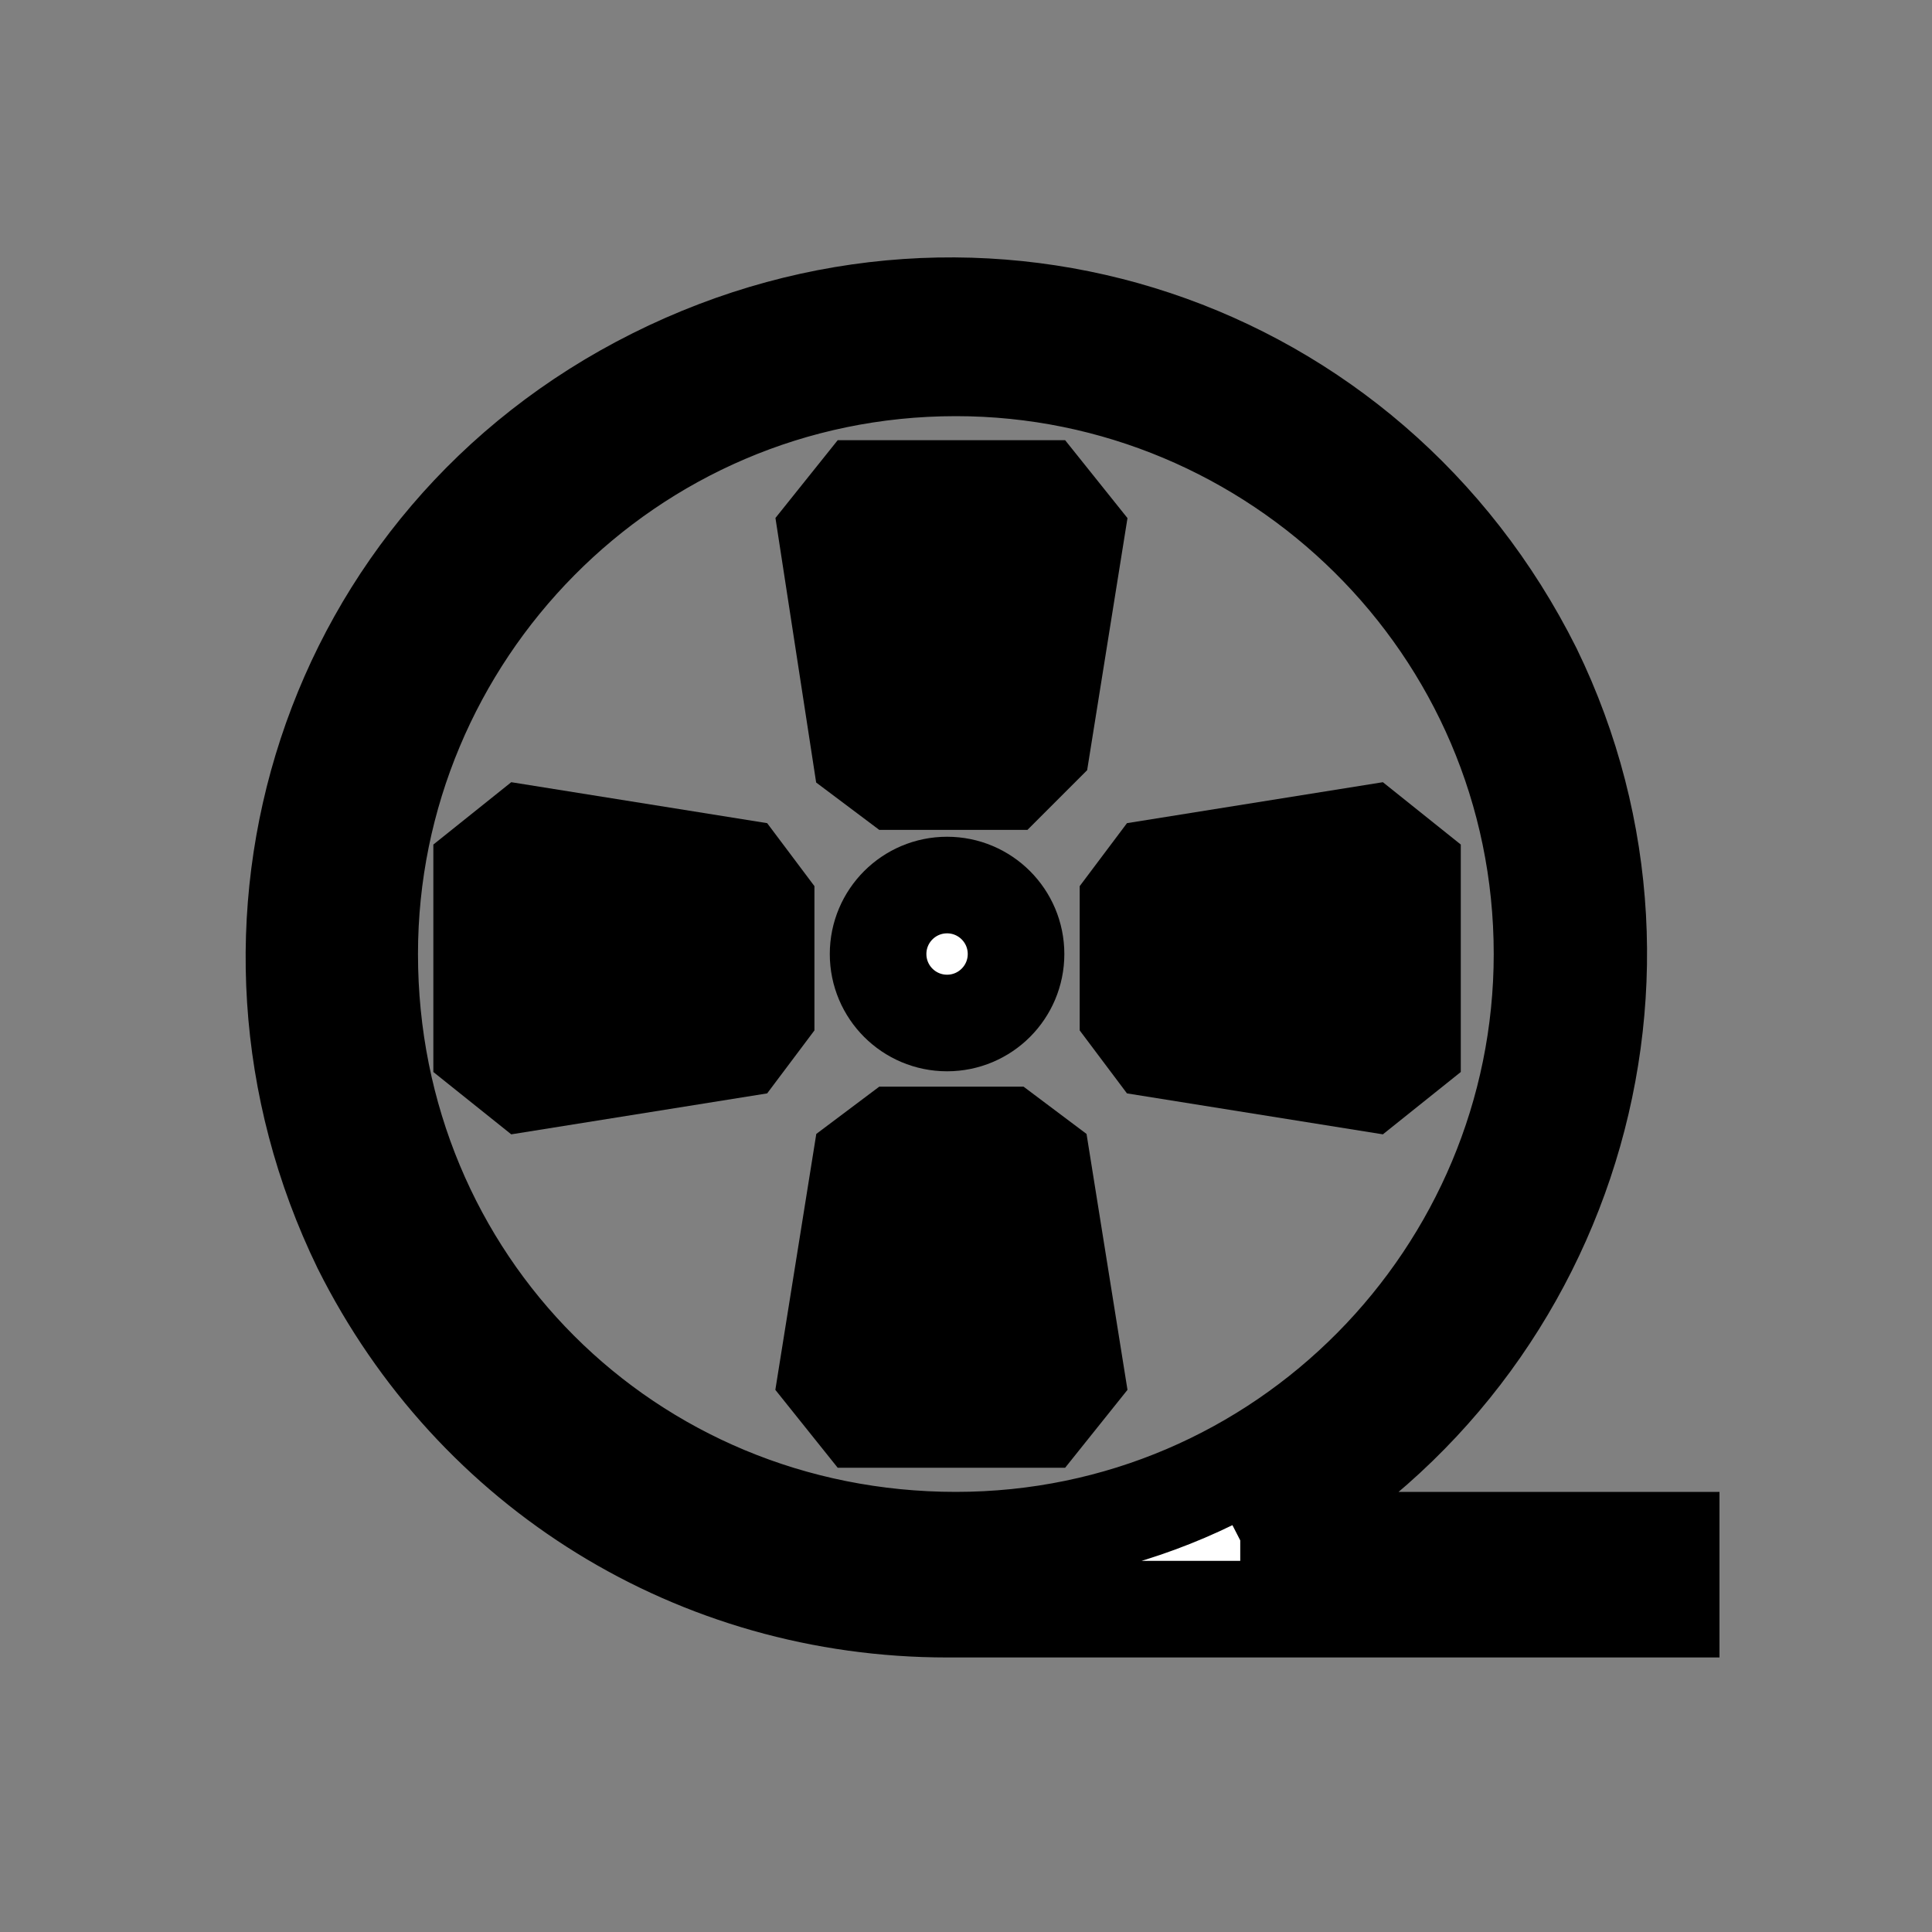
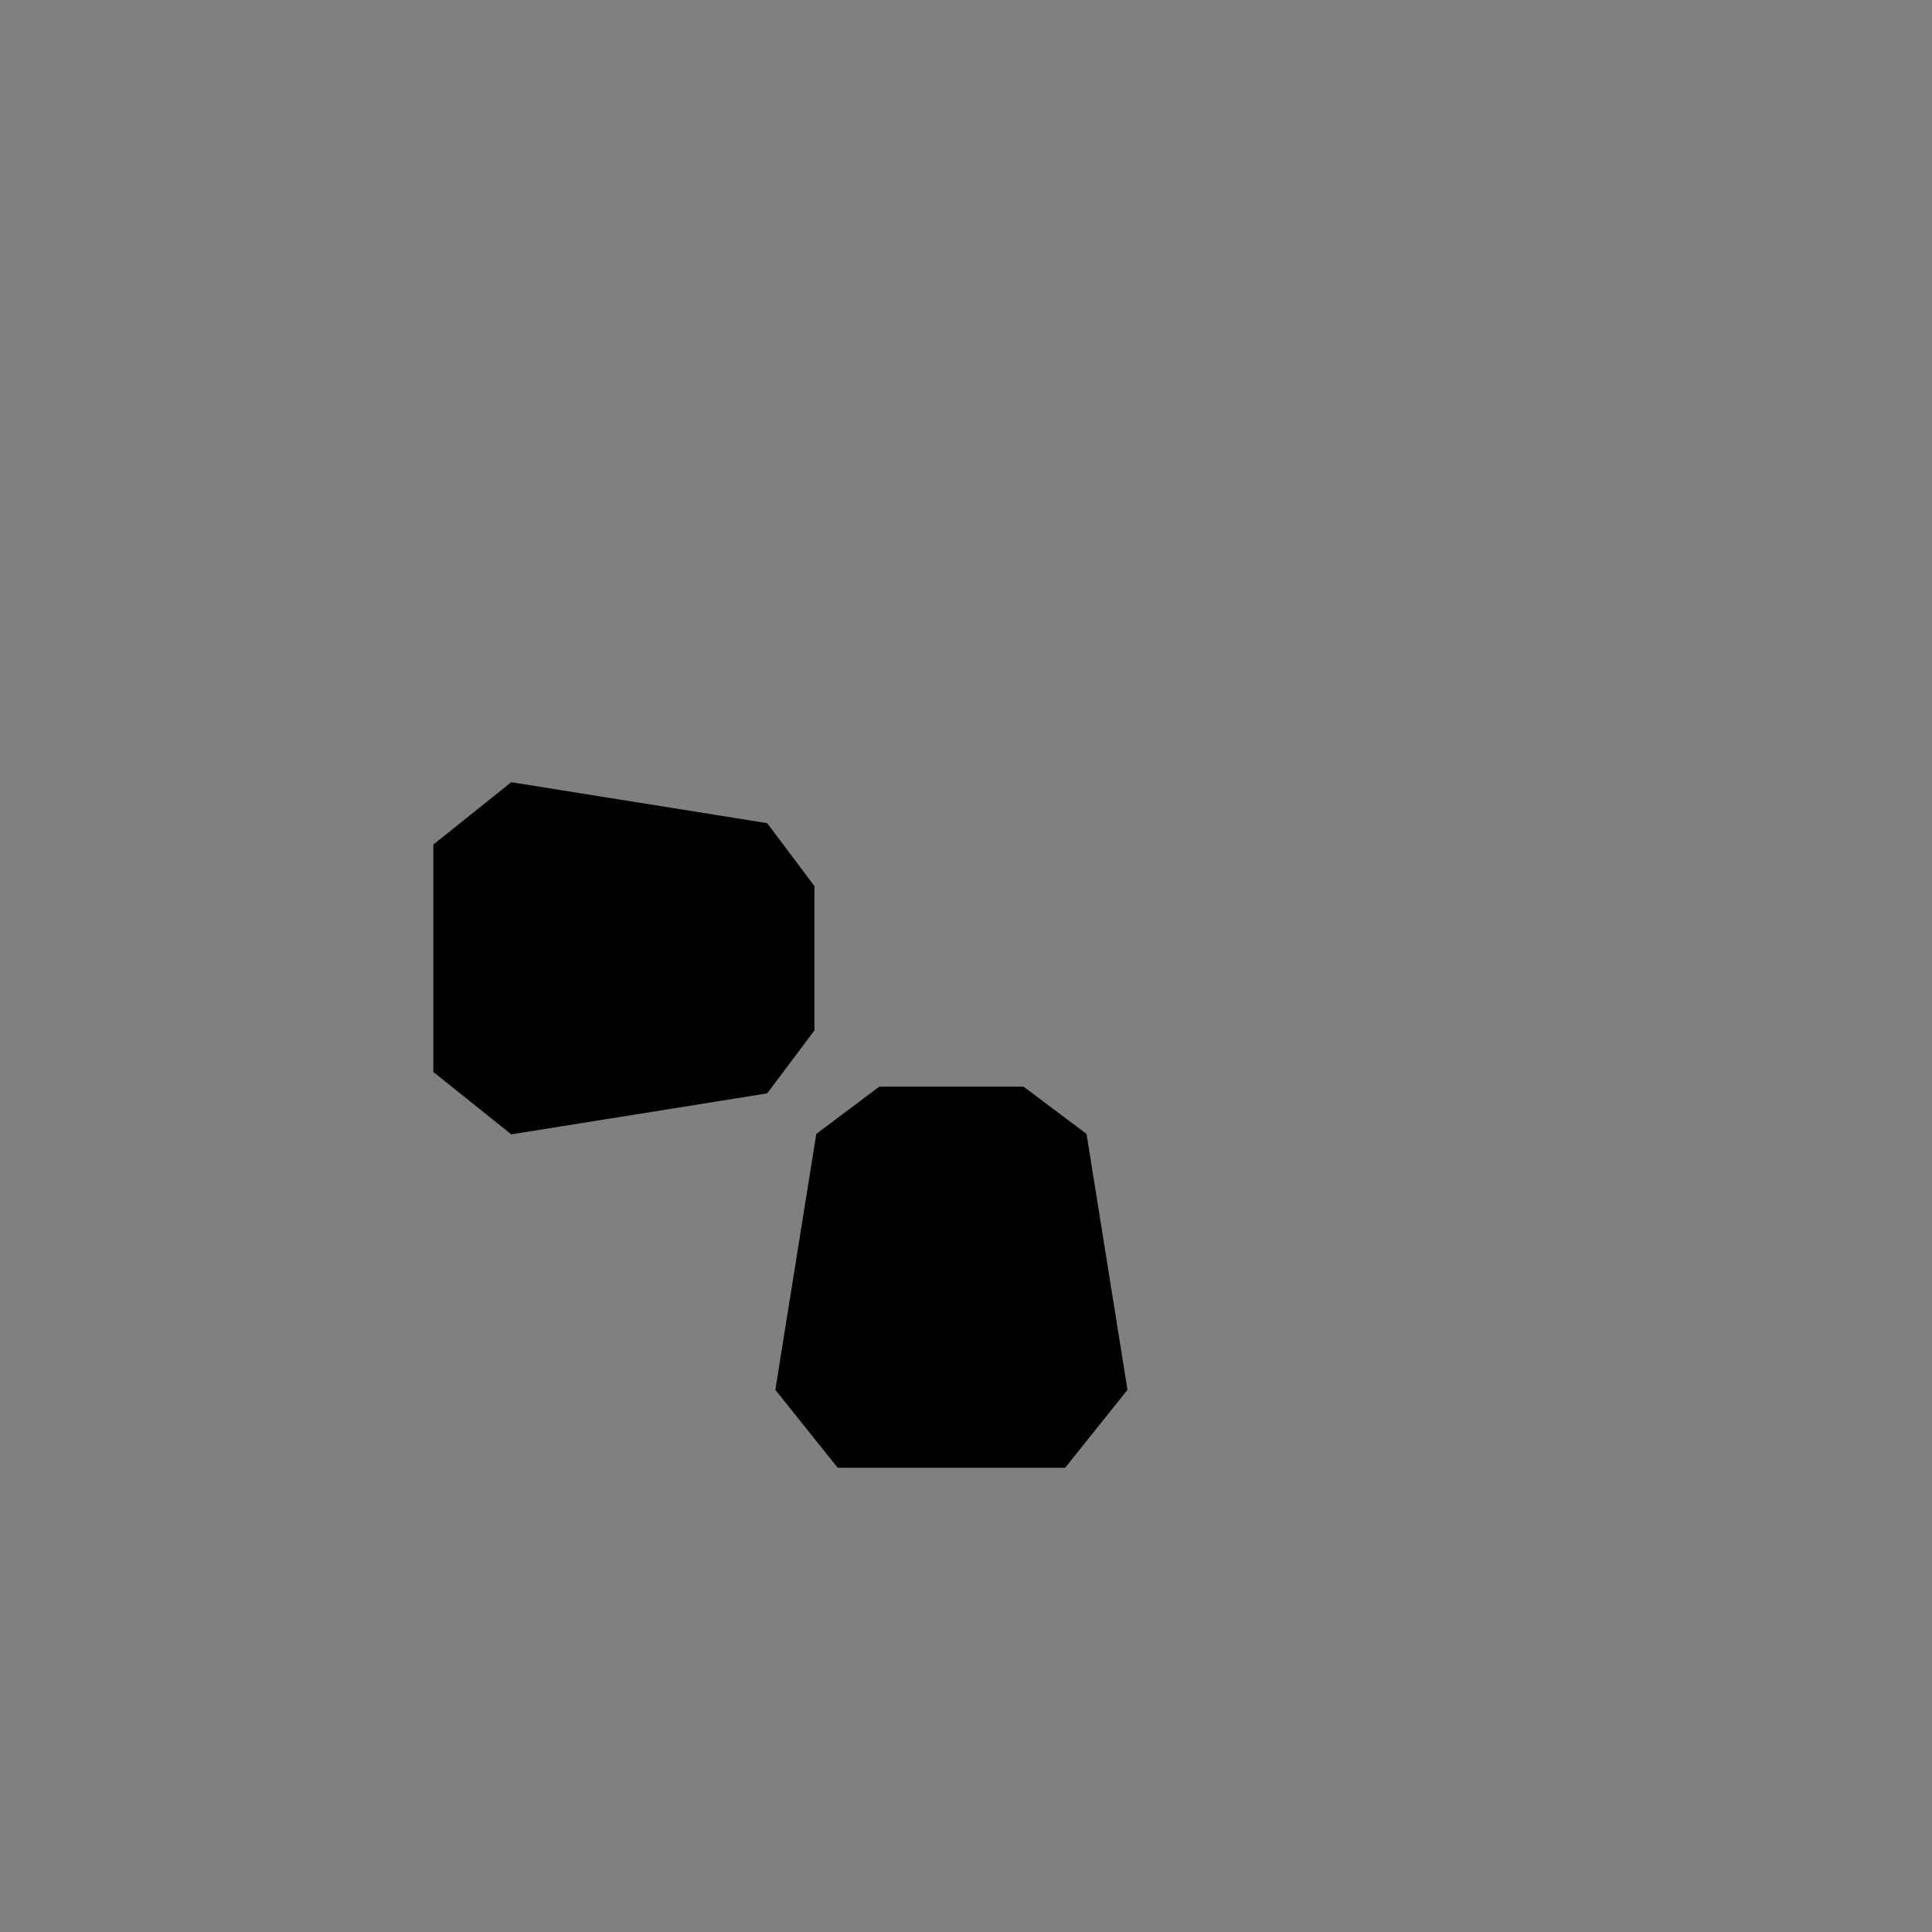
<svg xmlns="http://www.w3.org/2000/svg" width="20" height="20" version="1.1" xml:space="preserve">
  <rect width="100%" height="100%" fill="#808080" stroke="none" />
  <g>
    <title>Layer 1</title>
    <g stroke="null" id="svg_7">
-       <path stroke="null" class="st0" d="m14.176,11.214l-2.231,-0.357l-0.268,-0.357l0,-1.16l0.268,-0.357l2.231,-0.357l0.446,0.357l0,1.874l-0.446,0.357zm-1.874,-1.071l1.517,0.268l0,-1.071l-1.517,0.268l0,0.535z" fill="#FFFFFF" id="svg_1" />
-       <path stroke="null" class="st0" d="m10.429,8.091l-1.16,0l-0.357,-0.268l-0.357,-2.32l0.357,-0.446l1.874,0l0.357,0.446l-0.357,2.231l-0.357,0.357zm-0.892,-0.714l0.535,0l0.268,-1.517l-1.071,0l0.268,1.517z" fill="#FFFFFF" id="svg_2" />
      <path stroke="null" class="st0" d="m5.432,11.214l-0.446,-0.357l0,-1.874l0.446,-0.357l2.231,0.357l0.268,0.357l0,1.16l-0.268,0.357l-2.231,0.357zm0.357,-1.874l0,1.071l1.517,-0.268l0,-0.535l-1.517,-0.268z" fill="#FFFFFF" id="svg_3" />
      <path stroke="null" class="st0" d="m10.786,14.694l-1.874,0l-0.357,-0.446l0.357,-2.231l0.357,-0.268l1.16,0l0.357,0.268l0.357,2.231l-0.357,0.446zm-1.517,-0.714l1.071,0l-0.268,-1.517l-0.535,0l-0.268,1.517z" fill="#FFFFFF" id="svg_4" />
-       <path stroke="null" class="st0" d="m12.838,15.944c3.301,-1.695 4.64,-5.711 3.034,-9.012c-1.695,-3.391 -5.711,-4.729 -9.101,-3.034s-4.64,5.711 -3.034,9.012c1.16,2.32 3.48,3.748 6.068,3.748l7.495,0l0,-0.714c0,0 -4.461,0 -4.461,0m-9.012,-6.068c0,-3.301 2.677,-6.068 6.068,-6.068c3.301,0 6.068,2.677 6.068,6.068c0,3.301 -2.677,6.068 -6.068,6.068s-6.068,-2.677 -6.068,-6.068l0,0" fill="#FFFFFF" id="svg_5" />
-       <circle stroke="null" class="st0" cx="9.804" cy="9.876" r="0.714" fill="#FFFFFF" id="svg_6" />
    </g>
  </g>
</svg>